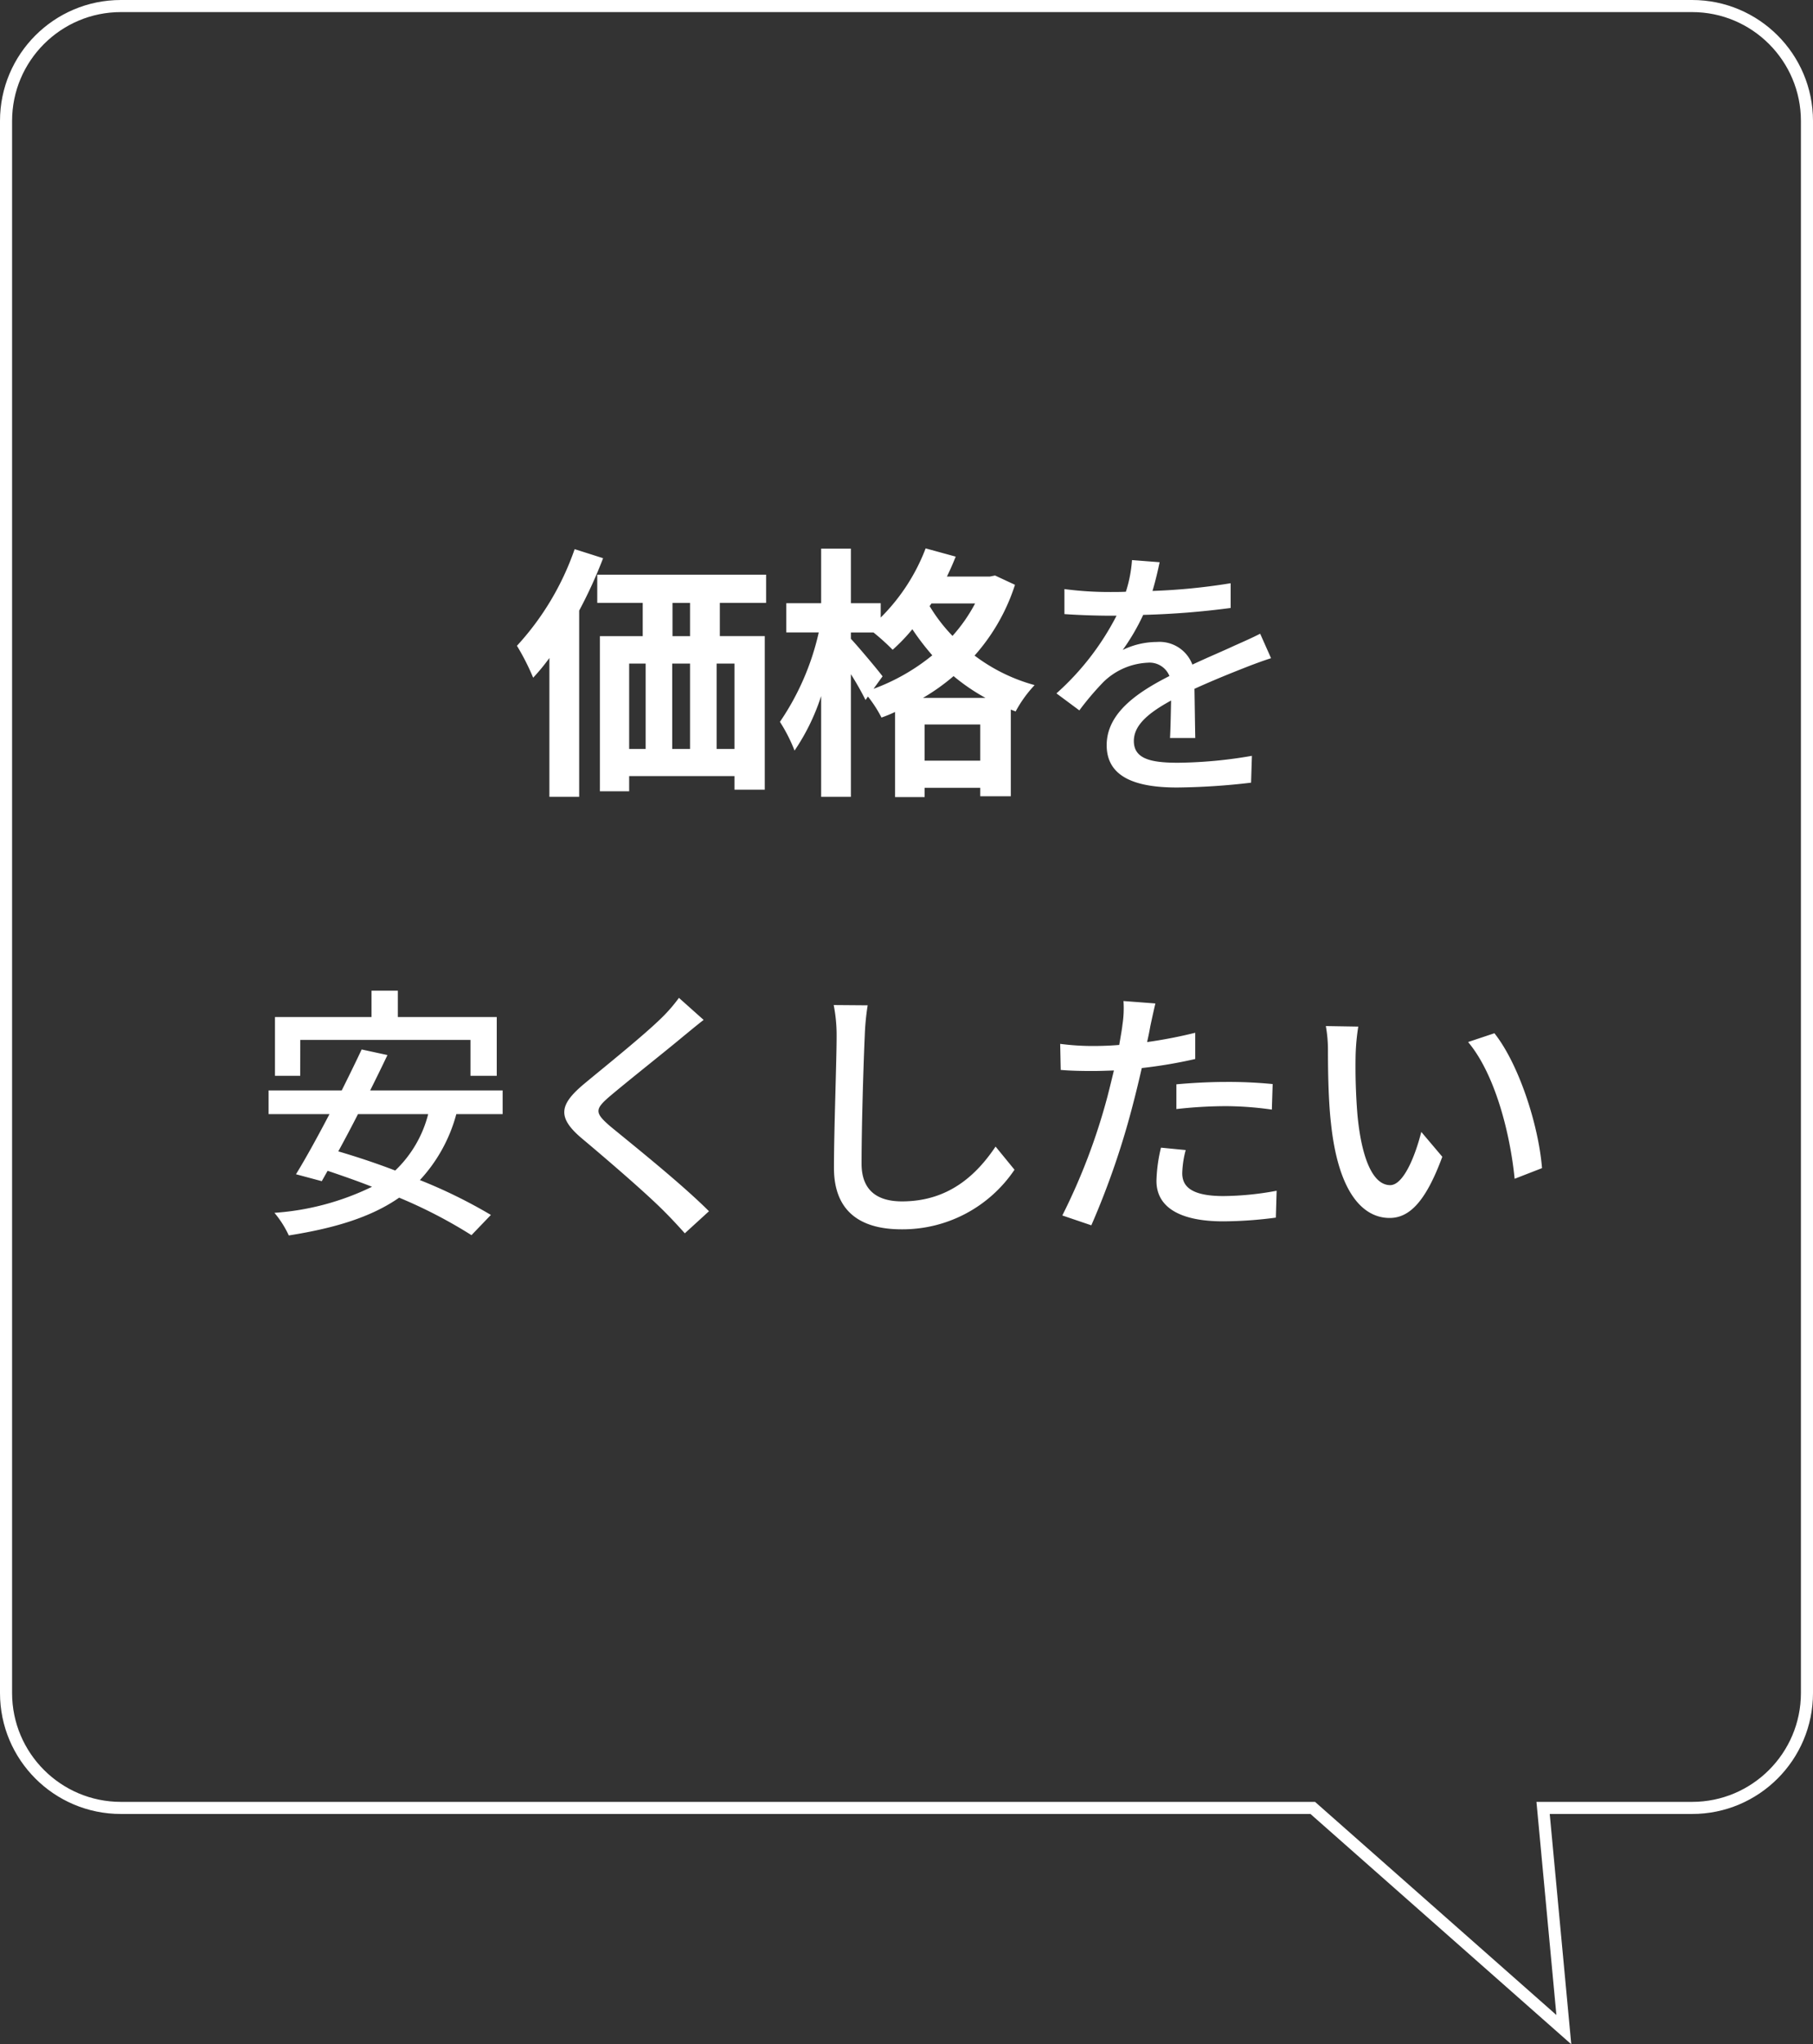
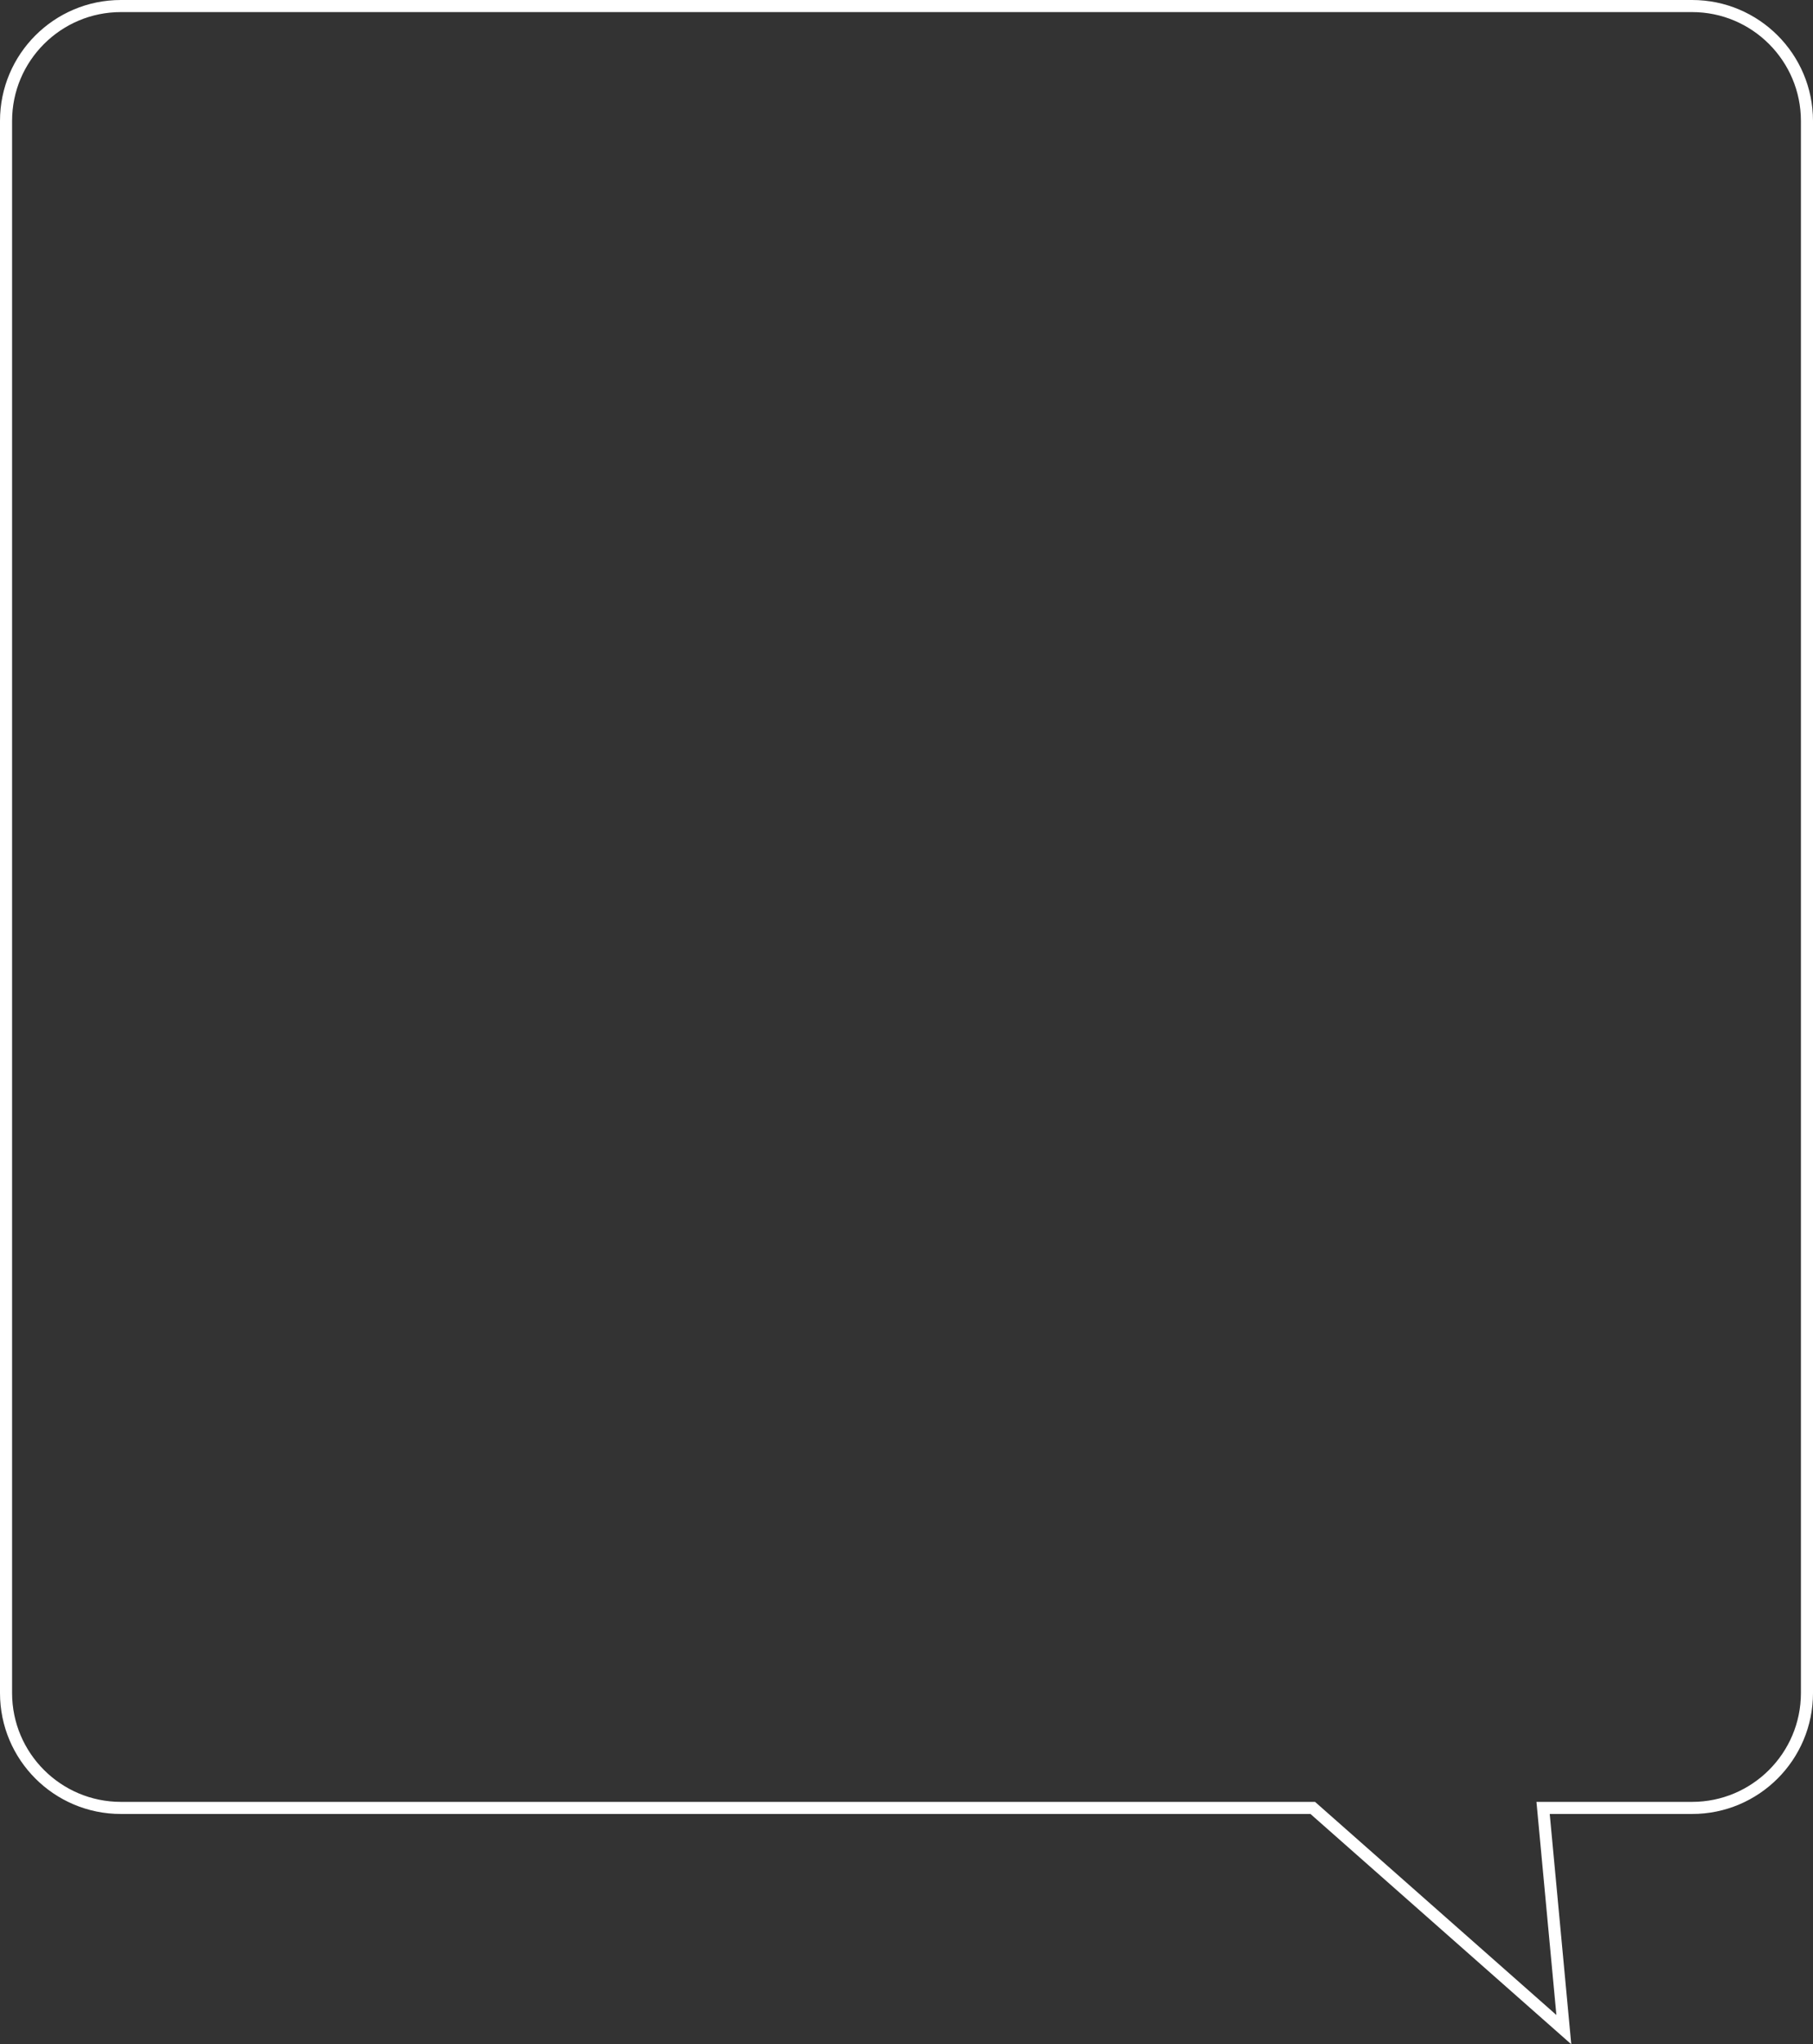
<svg xmlns="http://www.w3.org/2000/svg" width="150" height="169.042" viewBox="0 0 150 169.042">
  <rect x="0" y="0" width="150" height="169.042" fill="#333333" stroke="none" />
  <g id="ordermade_speak_img_02" transform="translate(-330 -1969)">
-     <path id="パス_46818" data-name="パス 46818" d="M-27.456-18.59A22.839,22.839,0,0,1-32.23-10.6a19.914,19.914,0,0,1,1.342,2.64,17.072,17.072,0,0,0,1.342-1.628V1.892h2.464v-15.4a38.185,38.185,0,0,0,1.98-4.334Zm9.548,7.194H-19.36v-2.75h1.452Zm3.674,9.328h-1.474V-9.13h1.474ZM-22.946-9.13h1.364v7.062h-1.364Zm5.038,0v7.062h-1.474V-9.13Zm6.292-5.016v-2.332h-13.97v2.332h3.762v2.75h-3.542V1.43h2.42V.176h8.712V1.3h2.508V-11.4h-3.718v-2.75ZM1.364-6.292a17.042,17.042,0,0,0,2.53-1.8,16.4,16.4,0,0,0,2.64,1.8ZM1.5-1.1V-4.092h4.6V-1.1ZM-1.98-8.074C-2.354-8.58-4-10.538-4.6-11.176V-11.7h1.87a18.719,18.719,0,0,1,1.584,1.43A15.021,15.021,0,0,0,.484-11.968a20.8,20.8,0,0,0,1.65,2.156A16.9,16.9,0,0,1-2.728-7.04ZM5.676-14.1a13.333,13.333,0,0,1-1.87,2.684,13.652,13.652,0,0,1-1.892-2.464l.154-.22Zm1.65-2.31-.44.088H3.344q.4-.825.726-1.65l-2.486-.682a16.186,16.186,0,0,1-3.718,5.72v-1.188H-4.6v-4.51H-7.062v4.51H-9.944v2.42H-7.26a21.442,21.442,0,0,1-3.212,7.392,13.41,13.41,0,0,1,1.21,2.376,17.581,17.581,0,0,0,2.2-4.51V1.892H-4.6V-8.25a24.021,24.021,0,0,1,1.21,2.134l.2-.286A10.5,10.5,0,0,1-2.068-4.664,12.069,12.069,0,0,0-.946-5.126v7.04H1.5v-.77h4.6v.7h2.53V-5.324l.4.154A10.212,10.212,0,0,1,10.6-7.348,14.591,14.591,0,0,1,5.632-9.79a16.3,16.3,0,0,0,3.344-5.852Zm13.618-1.1-2.288-.176a10.956,10.956,0,0,1-.506,2.618c-.44.022-.88.022-1.3.022a28.436,28.436,0,0,1-3.784-.242v2.068c1.232.088,2.75.132,3.674.132h.638a22.1,22.1,0,0,1-4.972,6.424L14.3-5.258a23.927,23.927,0,0,1,2-2.354A5.607,5.607,0,0,1,19.954-9.2a1.771,1.771,0,0,1,1.8,1.1c-2.552,1.3-5.192,3.014-5.192,5.72,0,2.728,2.552,3.5,5.83,3.5a56.023,56.023,0,0,0,6.116-.4L28.578-1.5a37.462,37.462,0,0,1-6.116.572c-2.222,0-3.652-.308-3.652-1.8,0-1.3,1.188-2.31,3.08-3.344-.022,1.078-.044,2.332-.088,3.1h2.09c-.022-1.056-.044-2.816-.066-4.07,1.54-.7,2.97-1.276,4.092-1.716.66-.264,1.606-.616,2.244-.814l-.9-2.024c-.7.352-1.342.638-2.09.968-1.034.484-2.156.946-3.52,1.584a2.9,2.9,0,0,0-2.948-1.87,6.461,6.461,0,0,0-2.816.66,17.654,17.654,0,0,0,1.694-2.9,67.975,67.975,0,0,0,7.238-.572v-2.046a50.72,50.72,0,0,1-6.468.638C20.636-16.082,20.812-16.9,20.944-17.512Zm-71.1,39.5h14.08v2.97H-33.9V20.1h-8.184V17.92h-2.178V20.1H-52.25V24.96h2.09Zm10.582,6.138a9.758,9.758,0,0,1-2.728,4.664c-1.606-.616-3.212-1.144-4.708-1.584.528-.968,1.078-2,1.628-3.08Zm6.16,0V26.17H-44.374c.506-1.012.99-2,1.43-2.926l-2.134-.462c-.484,1.034-1.056,2.2-1.65,3.388h-6.05v1.958h5.038c-.968,1.848-1.958,3.652-2.772,4.972l2.134.572.484-.858c1.188.4,2.442.836,3.674,1.32a21.832,21.832,0,0,1-8.074,2.156,8.312,8.312,0,0,1,1.188,1.87c3.762-.594,6.8-1.5,9.13-3.124a39.888,39.888,0,0,1,5.984,3.1l1.606-1.672a41.881,41.881,0,0,0-5.874-2.882,12.924,12.924,0,0,0,3.014-5.456Zm16.632-7.788-2.046-1.826a12.883,12.883,0,0,1-1.43,1.65c-1.5,1.474-4.686,4.026-6.38,5.434-2.09,1.738-2.31,2.794-.176,4.576,2.046,1.716,5.324,4.532,6.8,6.028.572.572,1.144,1.188,1.672,1.782l2-1.826c-2.288-2.288-6.292-5.478-8.162-7.018-1.3-1.122-1.3-1.408-.044-2.486,1.562-1.32,4.6-3.718,6.072-4.95C-18.04,21.352-17.336,20.758-16.786,20.34Zm13.574-1.21-2.816-.022a12.731,12.731,0,0,1,.242,2.552c0,2.112-.22,7.788-.22,10.912,0,3.652,2.244,5.082,5.588,5.082a11.172,11.172,0,0,0,9.35-4.928L7.37,30.812c-1.584,2.354-3.894,4.532-7.744,4.532-1.914,0-3.344-.792-3.344-3.124,0-3.036.154-8.118.264-10.56A20.065,20.065,0,0,1-3.212,19.13ZM23.1,31.1l-2.046-.2a12.929,12.929,0,0,0-.374,2.75c0,2.178,1.936,3.344,5.522,3.344a33.969,33.969,0,0,0,4.356-.308l.066-2.222a24.861,24.861,0,0,1-4.4.44c-2.816,0-3.41-.9-3.41-1.892A8.077,8.077,0,0,1,23.1,31.1ZM20.592,18.976l-2.64-.2a9,9,0,0,1-.088,1.98c-.044.418-.154.99-.264,1.65-.77.066-1.518.088-2.2.088a20.731,20.731,0,0,1-2.684-.176l.044,2.156c.792.066,1.606.088,2.618.088.55,0,1.144-.022,1.782-.044-.176.726-.352,1.452-.528,2.134a50.884,50.884,0,0,1-3.74,9.856l2.4.814A66.458,66.458,0,0,0,18.766,27.2c.242-.924.484-1.936.7-2.882a39.419,39.419,0,0,0,4.422-.748V21.4a38.6,38.6,0,0,1-3.982.77c.11-.484.2-.924.264-1.3C20.262,20.428,20.46,19.526,20.592,18.976Zm1.738,6.688V27.71a37.025,37.025,0,0,1,4.158-.242,27.8,27.8,0,0,1,3.74.286l.066-2.112a37.289,37.289,0,0,0-3.85-.176C25.036,25.466,23.518,25.554,22.33,25.664ZM37.378,20.89l-2.684-.044a11.255,11.255,0,0,1,.176,2.068c0,1.32.022,3.96.242,5.9.594,5.786,2.64,7.9,4.862,7.9,1.606,0,2.97-1.3,4.356-5.06L42.592,29.6c-.506,2-1.474,4.4-2.574,4.4-1.474,0-2.376-2.332-2.706-5.786a49.256,49.256,0,0,1-.154-4.95A18.009,18.009,0,0,1,37.378,20.89Zm11.264.55-2.178.726c2.222,2.64,3.476,7.524,3.85,11.308l2.266-.88C52.294,29.03,50.666,23.992,48.642,21.44Z" transform="translate(405 2033)" fill="#fff" />
    <g id="top-吹き出し" transform="translate(330 1969)">
      <g id="合体_3" data-name="合体 3" transform="translate(-3 -11)" fill="none">
-         <path d="M111.423,161H13A10,10,0,0,1,3,151V21A10,10,0,0,1,13,11H143a10,10,0,0,1,10,10V151a10,10,0,0,1-10,10H131.218L133,180.042Z" stroke="none" />
        <path d="M 131.769 177.622 L 130.12 159.999 L 143 159.999 C 147.963 159.999 152 155.962 152 150.999 L 152 21 C 152 16.037 147.963 12 143 12 L 13 12 C 8.037 12 4 16.037 4 21 L 4 150.999 C 4 155.962 8.037 159.999 13 159.999 L 111.801 159.999 L 131.769 177.622 M 133 180.042 L 111.423 160.999 L 13 160.999 C 7.477 160.999 3 156.523 3 150.999 L 3 21 C 3 15.477 7.477 11 13 11 L 143 11 C 148.523 11 153 15.477 153 21 L 153 150.999 C 153 156.523 148.523 160.999 143 160.999 L 131.218 160.999 L 133 180.042 Z" stroke="none" fill="#fff" />
      </g>
    </g>
  </g>
</svg>